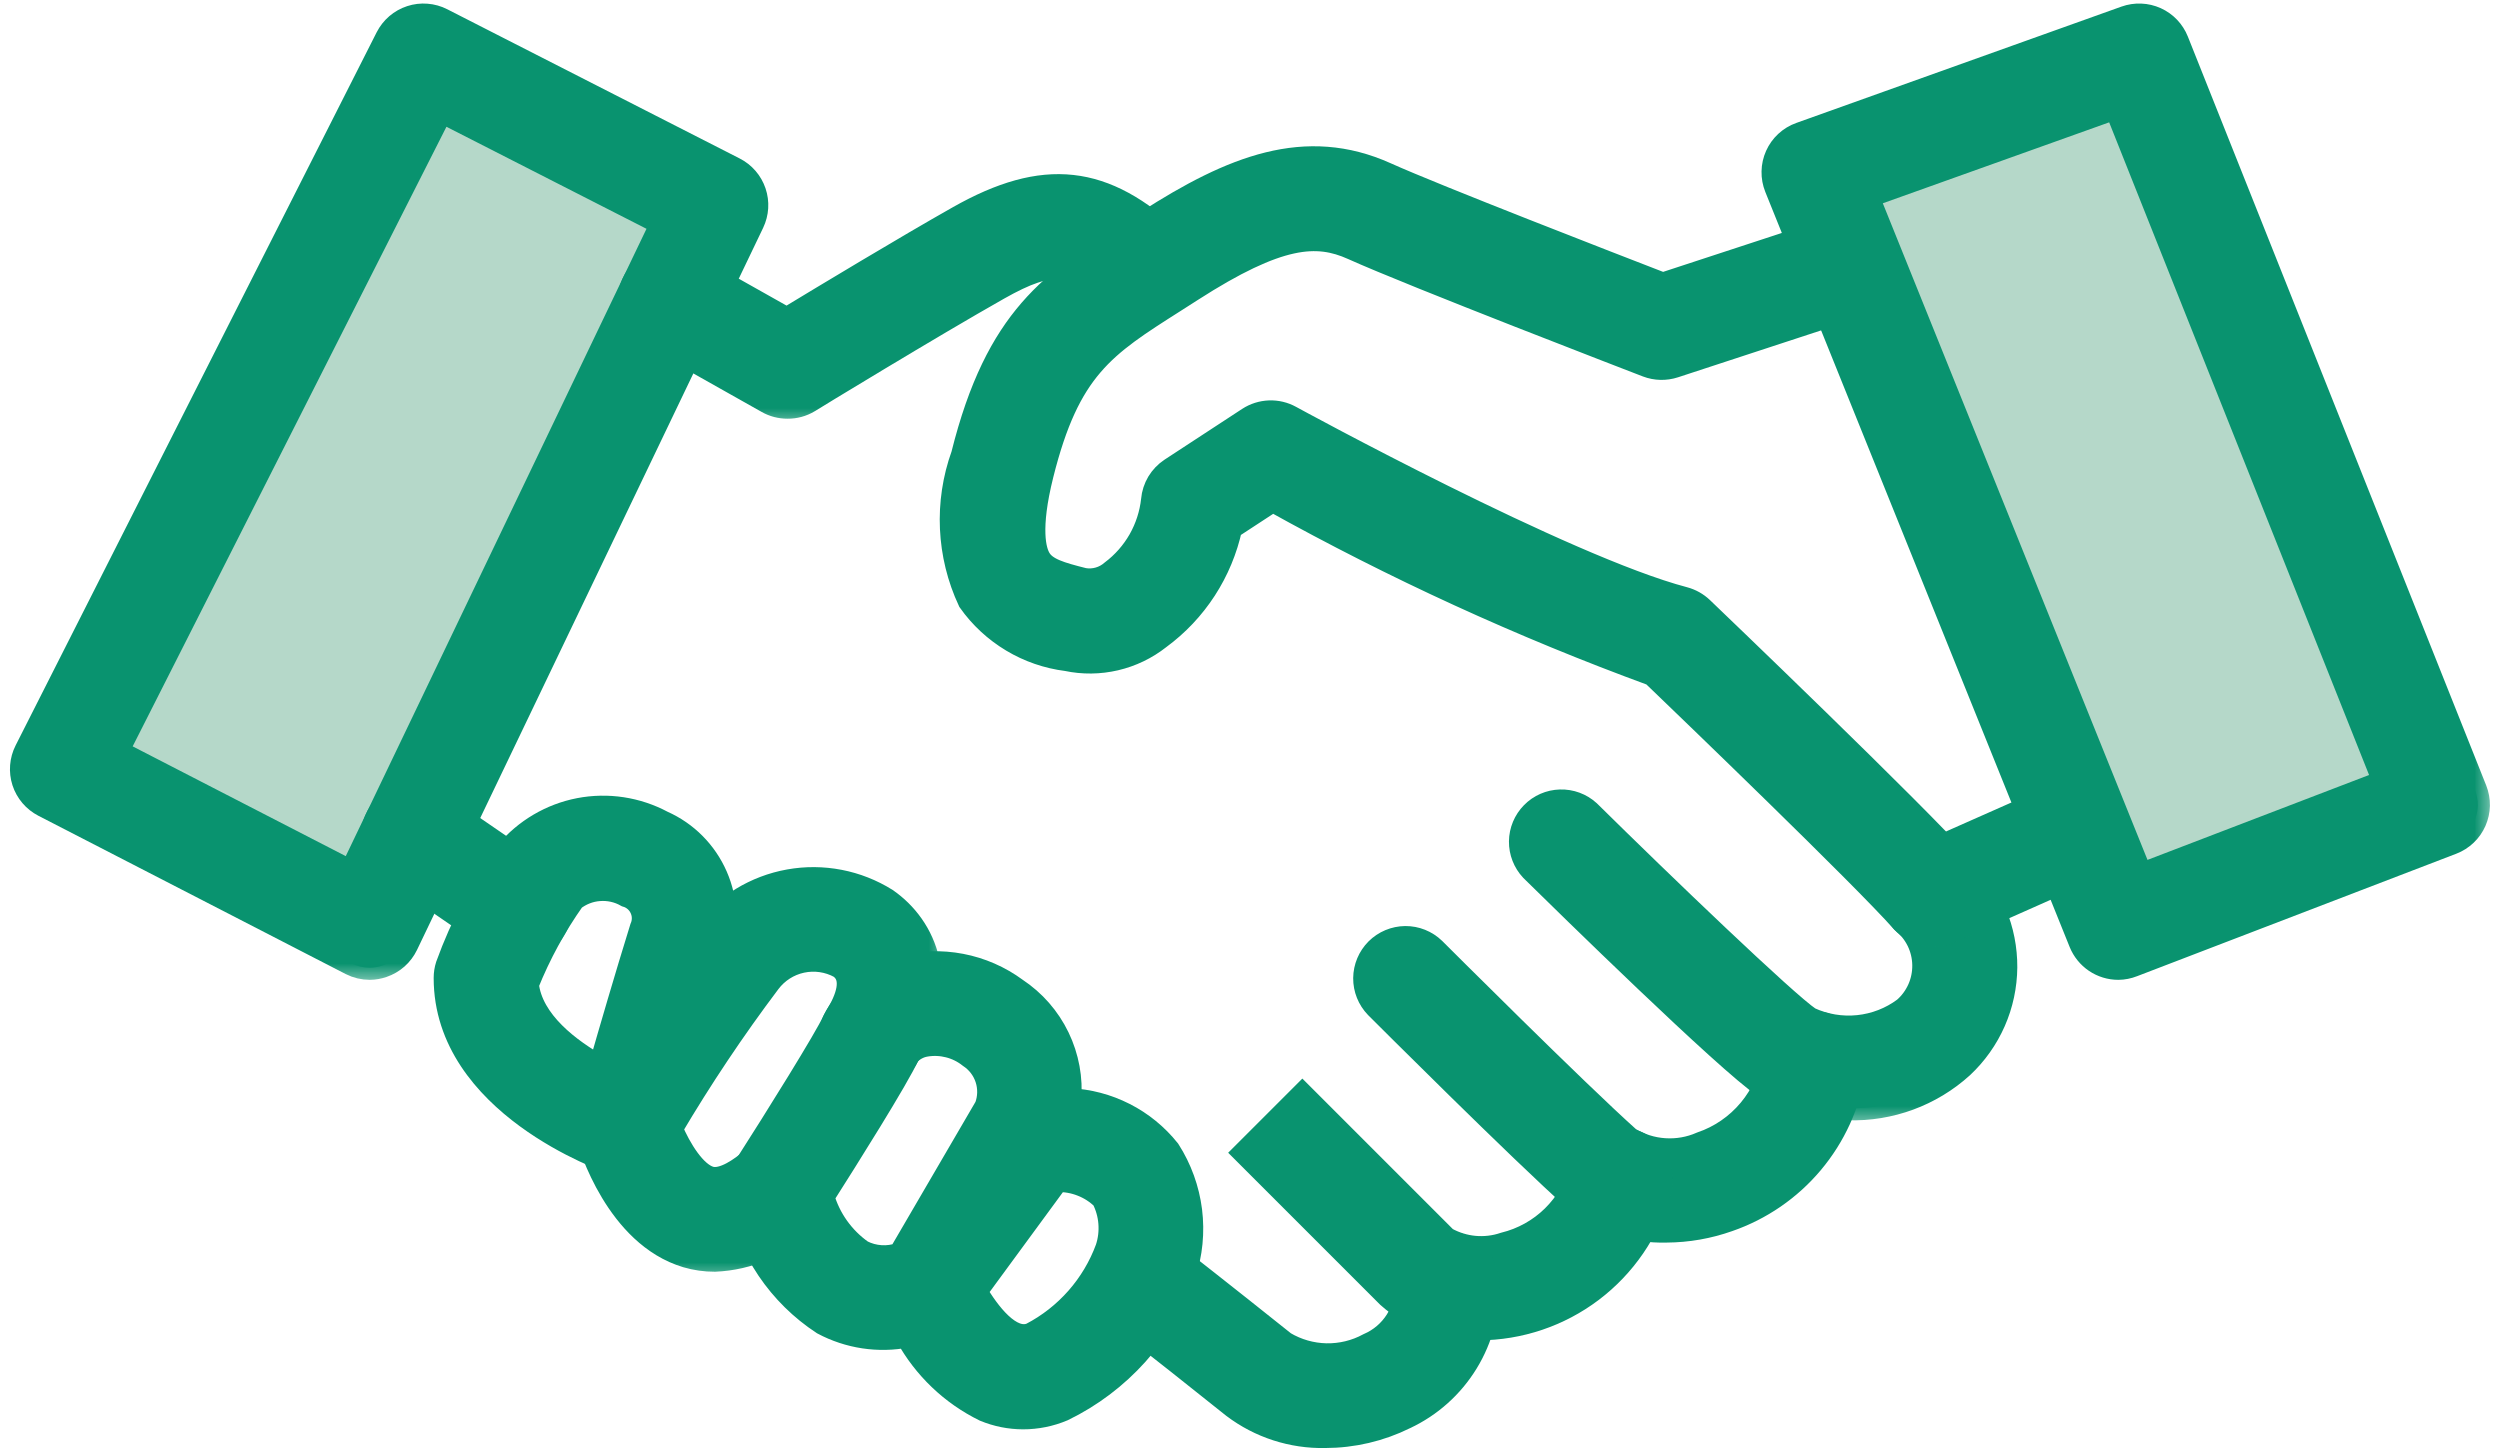
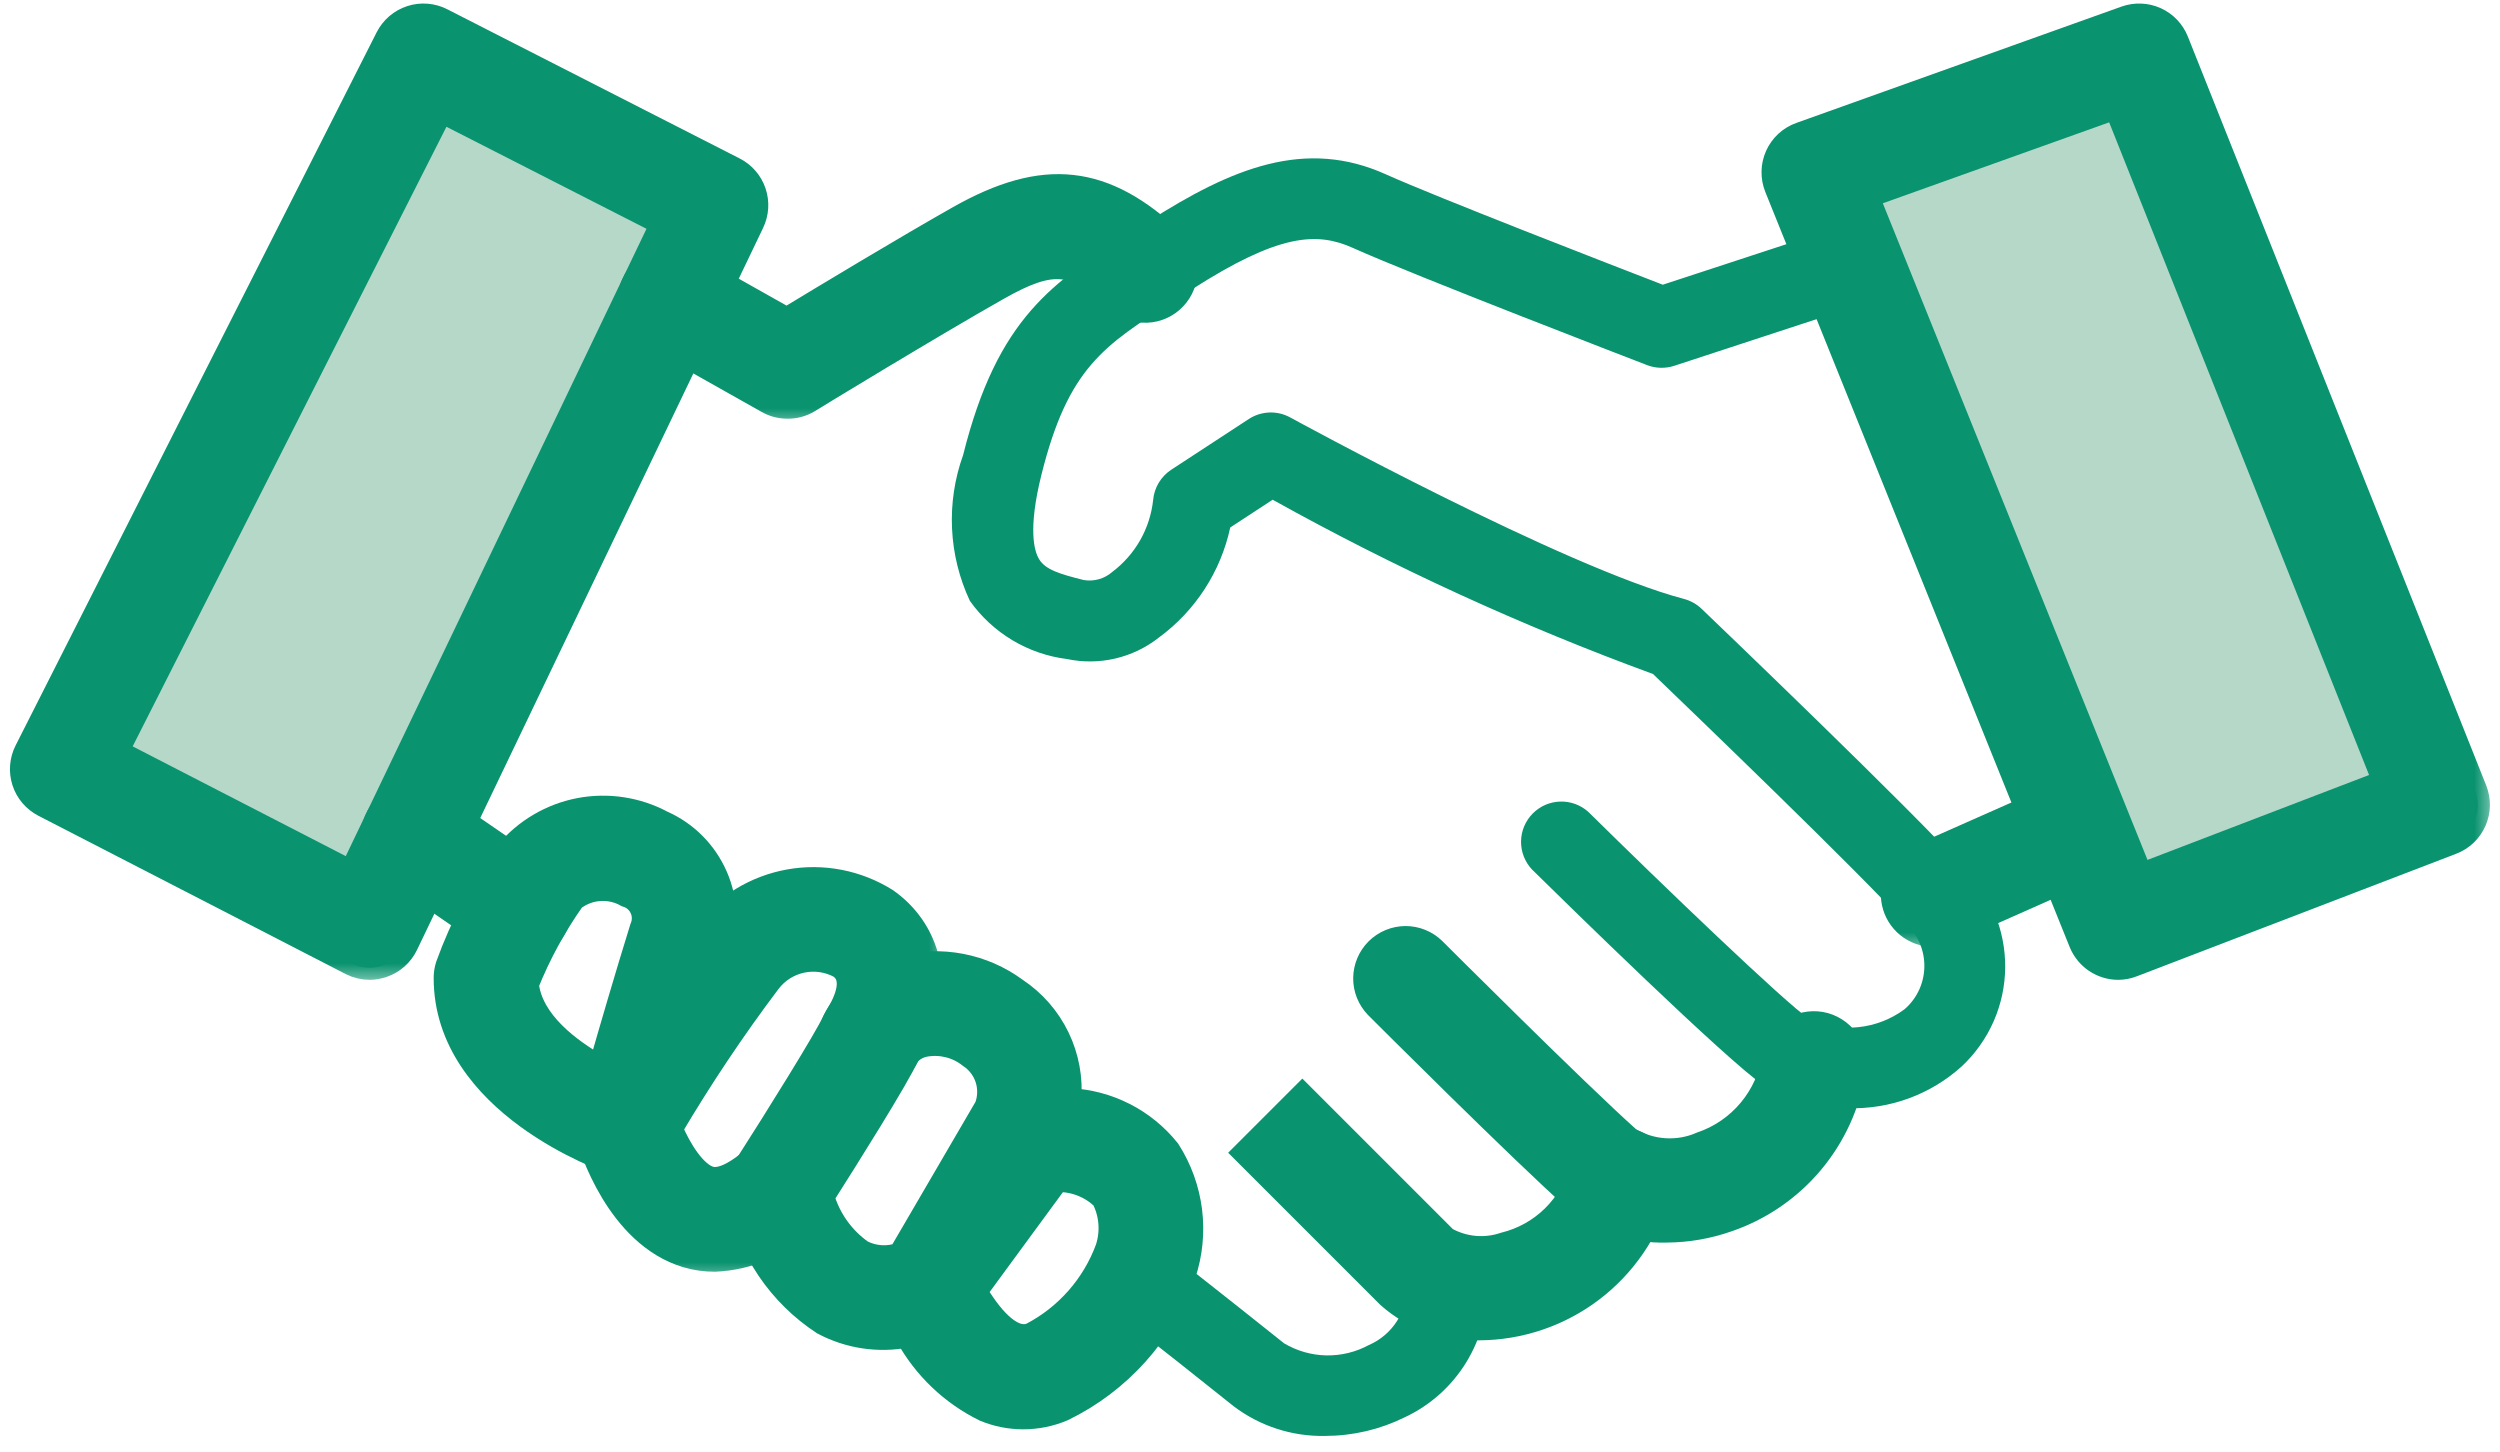
<svg xmlns="http://www.w3.org/2000/svg" width="62" height="36" viewBox="0 0 62 36" fill="none">
  <g clip-path="url(#clip0_1686_4090)">
    <path d="M10.5 1.5L1.5 19L9 23L17.5 5.5L10.5 1.5Z" fill="#B5D8C9" />
    <path d="M44.492 4.545L52.864 22.355L60.609 18.854L51.933 1.441L44.492 4.545Z" fill="#B5D8C9" />
    <mask id="path-3-outside-1_1686_4090" maskUnits="userSpaceOnUse" x="-0.453" y="-0.612" width="20" height="25" fill="black">
      <rect fill="white" x="-0.453" y="-0.612" width="20" height="25" />
      <path d="M9.169 24C9.01 24 8.853 23.962 8.711 23.89L1.089 19.964C0.854 19.843 0.677 19.634 0.595 19.383C0.514 19.131 0.536 18.858 0.655 18.622L9.609 0.936C9.669 0.819 9.751 0.714 9.851 0.628C9.951 0.543 10.066 0.478 10.192 0.437C10.317 0.396 10.449 0.38 10.58 0.391C10.711 0.401 10.839 0.437 10.956 0.497L18.207 4.197C18.44 4.315 18.617 4.52 18.701 4.768C18.785 5.015 18.768 5.285 18.655 5.521L10.071 23.429C10.013 23.549 9.932 23.657 9.832 23.746C9.732 23.834 9.615 23.902 9.488 23.945C9.386 23.98 9.278 23.999 9.169 24ZM2.888 18.64L8.712 21.64L16.43 5.54L10.94 2.74L2.888 18.64Z" />
    </mask>
    <path d="M9.169 24C9.01 24 8.853 23.962 8.711 23.89L1.089 19.964C0.854 19.843 0.677 19.634 0.595 19.383C0.514 19.131 0.536 18.858 0.655 18.622L9.609 0.936C9.669 0.819 9.751 0.714 9.851 0.628C9.951 0.543 10.066 0.478 10.192 0.437C10.317 0.396 10.449 0.38 10.58 0.391C10.711 0.401 10.839 0.437 10.956 0.497L18.207 4.197C18.44 4.315 18.617 4.52 18.701 4.768C18.785 5.015 18.768 5.285 18.655 5.521L10.071 23.429C10.013 23.549 9.932 23.657 9.832 23.746C9.732 23.834 9.615 23.902 9.488 23.945C9.386 23.98 9.278 23.999 9.169 24ZM2.888 18.64L8.712 21.64L16.43 5.54L10.94 2.74L2.888 18.64Z" fill="#09936F" />
    <path d="M9.169 24C9.01 24 8.853 23.962 8.711 23.89L1.089 19.964C0.854 19.843 0.677 19.634 0.595 19.383C0.514 19.131 0.536 18.858 0.655 18.622L9.609 0.936C9.669 0.819 9.751 0.714 9.851 0.628C9.951 0.543 10.066 0.478 10.192 0.437C10.317 0.396 10.449 0.38 10.58 0.391C10.711 0.401 10.839 0.437 10.956 0.497L18.207 4.197C18.44 4.315 18.617 4.52 18.701 4.768C18.785 5.015 18.768 5.285 18.655 5.521L10.071 23.429C10.013 23.549 9.932 23.657 9.832 23.746C9.732 23.834 9.615 23.902 9.488 23.945C9.386 23.98 9.278 23.999 9.169 24ZM2.888 18.64L8.712 21.64L16.43 5.54L10.94 2.74L2.888 18.64Z" stroke="#09936F" stroke-width="0.6" mask="url(#path-3-outside-1_1686_4090)" />
    <mask id="path-4-outside-2_1686_4090" maskUnits="userSpaceOnUse" x="14.621" y="3.619" width="16" height="7" fill="black">
      <rect fill="white" x="14.621" y="3.619" width="16" height="7" />
      <path d="M19.528 10.084C19.356 10.084 19.186 10.04 19.037 9.955L16.131 8.318C16.016 8.254 15.916 8.167 15.835 8.064C15.753 7.961 15.693 7.842 15.658 7.716C15.623 7.589 15.613 7.457 15.628 7.327C15.644 7.196 15.685 7.07 15.75 6.956C15.814 6.842 15.9 6.741 16.004 6.66C16.107 6.579 16.225 6.519 16.352 6.483C16.478 6.448 16.61 6.438 16.741 6.454C16.871 6.469 16.997 6.511 17.112 6.575L19.512 7.926C20.449 7.358 22.477 6.135 23.775 5.402C25.894 4.202 27.386 4.367 29.099 5.99C29.286 6.174 29.394 6.423 29.399 6.686C29.404 6.948 29.306 7.202 29.125 7.392C28.945 7.583 28.697 7.695 28.435 7.704C28.172 7.713 27.917 7.619 27.724 7.442C26.66 6.434 26.106 6.382 24.759 7.142C23.091 8.085 20.082 9.919 20.051 9.942C19.893 10.037 19.712 10.086 19.528 10.084Z" />
    </mask>
    <path d="M19.528 10.084C19.356 10.084 19.186 10.04 19.037 9.955L16.131 8.318C16.016 8.254 15.916 8.167 15.835 8.064C15.753 7.961 15.693 7.842 15.658 7.716C15.623 7.589 15.613 7.457 15.628 7.327C15.644 7.196 15.685 7.07 15.75 6.956C15.814 6.842 15.9 6.741 16.004 6.66C16.107 6.579 16.225 6.519 16.352 6.483C16.478 6.448 16.61 6.438 16.741 6.454C16.871 6.469 16.997 6.511 17.112 6.575L19.512 7.926C20.449 7.358 22.477 6.135 23.775 5.402C25.894 4.202 27.386 4.367 29.099 5.99C29.286 6.174 29.394 6.423 29.399 6.686C29.404 6.948 29.306 7.202 29.125 7.392C28.945 7.583 28.697 7.695 28.435 7.704C28.172 7.713 27.917 7.619 27.724 7.442C26.66 6.434 26.106 6.382 24.759 7.142C23.091 8.085 20.082 9.919 20.051 9.942C19.893 10.037 19.712 10.086 19.528 10.084Z" fill="#09936F" />
    <path d="M19.528 10.084C19.356 10.084 19.186 10.04 19.037 9.955L16.131 8.318C16.016 8.254 15.916 8.167 15.835 8.064C15.753 7.961 15.693 7.842 15.658 7.716C15.623 7.589 15.613 7.457 15.628 7.327C15.644 7.196 15.685 7.07 15.75 6.956C15.814 6.842 15.9 6.741 16.004 6.66C16.107 6.579 16.225 6.519 16.352 6.483C16.478 6.448 16.61 6.438 16.741 6.454C16.871 6.469 16.997 6.511 17.112 6.575L19.512 7.926C20.449 7.358 22.477 6.135 23.775 5.402C25.894 4.202 27.386 4.367 29.099 5.99C29.286 6.174 29.394 6.423 29.399 6.686C29.404 6.948 29.306 7.202 29.125 7.392C28.945 7.583 28.697 7.695 28.435 7.704C28.172 7.713 27.917 7.619 27.724 7.442C26.66 6.434 26.106 6.382 24.759 7.142C23.091 8.085 20.082 9.919 20.051 9.942C19.893 10.037 19.712 10.086 19.528 10.084Z" stroke="#09936F" stroke-width="0.6" mask="url(#path-4-outside-2_1686_4090)" />
    <mask id="path-5-outside-3_1686_4090" maskUnits="userSpaceOnUse" x="22.605" y="2.927" width="28" height="25" fill="black">
      <rect fill="white" x="22.605" y="2.927" width="28" height="25" />
      <path d="M45.835 27.483C45.107 27.502 44.388 27.312 43.763 26.936C42.843 26.322 38.795 22.352 37.993 21.563C37.817 21.375 37.719 21.125 37.722 20.867C37.725 20.609 37.828 20.362 38.009 20.178C38.19 19.993 38.435 19.886 38.693 19.879C38.951 19.871 39.202 19.964 39.393 20.137C41.193 21.914 44.281 24.879 44.87 25.272C45.25 25.447 45.67 25.517 46.086 25.474C46.502 25.431 46.899 25.277 47.234 25.028C47.392 24.892 47.517 24.722 47.602 24.532C47.686 24.342 47.728 24.136 47.724 23.928C47.721 23.72 47.671 23.515 47.58 23.328C47.488 23.141 47.357 22.977 47.194 22.846C46.172 21.696 41.926 17.611 40.994 16.715C37.742 15.523 34.589 14.078 31.562 12.393L30.51 13.081C30.274 14.177 29.644 15.149 28.739 15.812C28.422 16.062 28.053 16.239 27.66 16.331C27.266 16.423 26.857 16.428 26.461 16.344C25.982 16.284 25.519 16.125 25.105 15.876C24.69 15.627 24.331 15.295 24.052 14.9C23.521 13.764 23.461 12.463 23.886 11.283C24.739 7.869 26.123 6.99 28.038 5.774L28.459 5.505C30.569 4.15 32.38 3.428 34.368 4.323C35.604 4.88 39.991 6.579 41.237 7.061L45.413 5.692C45.664 5.616 45.934 5.641 46.166 5.761C46.398 5.882 46.573 6.089 46.655 6.337C46.736 6.586 46.717 6.856 46.601 7.091C46.486 7.325 46.283 7.505 46.036 7.592L41.521 9.072C41.303 9.143 41.066 9.138 40.851 9.056C40.614 8.964 35.036 6.818 33.551 6.148C32.66 5.748 31.719 5.789 29.543 7.187L29.113 7.462C27.366 8.571 26.489 9.129 25.829 11.768C25.491 13.12 25.647 13.668 25.77 13.868C25.928 14.132 26.294 14.239 26.877 14.385C27.003 14.406 27.131 14.399 27.253 14.364C27.375 14.33 27.488 14.268 27.583 14.185C27.866 13.972 28.101 13.704 28.276 13.398C28.45 13.091 28.56 12.751 28.598 12.4C28.611 12.249 28.659 12.103 28.736 11.973C28.814 11.844 28.92 11.733 29.046 11.65L30.971 10.391C31.123 10.292 31.299 10.237 31.48 10.23C31.66 10.223 31.84 10.266 31.998 10.353C32.066 10.39 38.808 14.077 41.761 14.853C41.926 14.897 42.076 14.981 42.199 15.098C42.415 15.305 47.499 20.173 48.693 21.52C49.024 21.84 49.287 22.224 49.465 22.649C49.642 23.074 49.732 23.53 49.729 23.991C49.725 24.451 49.628 24.906 49.443 25.328C49.258 25.749 48.989 26.129 48.653 26.444C47.884 27.142 46.874 27.514 45.835 27.483Z" />
    </mask>
    <path d="M45.835 27.483C45.107 27.502 44.388 27.312 43.763 26.936C42.843 26.322 38.795 22.352 37.993 21.563C37.817 21.375 37.719 21.125 37.722 20.867C37.725 20.609 37.828 20.362 38.009 20.178C38.19 19.993 38.435 19.886 38.693 19.879C38.951 19.871 39.202 19.964 39.393 20.137C41.193 21.914 44.281 24.879 44.87 25.272C45.25 25.447 45.67 25.517 46.086 25.474C46.502 25.431 46.899 25.277 47.234 25.028C47.392 24.892 47.517 24.722 47.602 24.532C47.686 24.342 47.728 24.136 47.724 23.928C47.721 23.72 47.671 23.515 47.58 23.328C47.488 23.141 47.357 22.977 47.194 22.846C46.172 21.696 41.926 17.611 40.994 16.715C37.742 15.523 34.589 14.078 31.562 12.393L30.51 13.081C30.274 14.177 29.644 15.149 28.739 15.812C28.422 16.062 28.053 16.239 27.66 16.331C27.266 16.423 26.857 16.428 26.461 16.344C25.982 16.284 25.519 16.125 25.105 15.876C24.69 15.627 24.331 15.295 24.052 14.9C23.521 13.764 23.461 12.463 23.886 11.283C24.739 7.869 26.123 6.99 28.038 5.774L28.459 5.505C30.569 4.15 32.38 3.428 34.368 4.323C35.604 4.88 39.991 6.579 41.237 7.061L45.413 5.692C45.664 5.616 45.934 5.641 46.166 5.761C46.398 5.882 46.573 6.089 46.655 6.337C46.736 6.586 46.717 6.856 46.601 7.091C46.486 7.325 46.283 7.505 46.036 7.592L41.521 9.072C41.303 9.143 41.066 9.138 40.851 9.056C40.614 8.964 35.036 6.818 33.551 6.148C32.66 5.748 31.719 5.789 29.543 7.187L29.113 7.462C27.366 8.571 26.489 9.129 25.829 11.768C25.491 13.12 25.647 13.668 25.77 13.868C25.928 14.132 26.294 14.239 26.877 14.385C27.003 14.406 27.131 14.399 27.253 14.364C27.375 14.33 27.488 14.268 27.583 14.185C27.866 13.972 28.101 13.704 28.276 13.398C28.45 13.091 28.56 12.751 28.598 12.4C28.611 12.249 28.659 12.103 28.736 11.973C28.814 11.844 28.92 11.733 29.046 11.65L30.971 10.391C31.123 10.292 31.299 10.237 31.48 10.23C31.66 10.223 31.84 10.266 31.998 10.353C32.066 10.39 38.808 14.077 41.761 14.853C41.926 14.897 42.076 14.981 42.199 15.098C42.415 15.305 47.499 20.173 48.693 21.52C49.024 21.84 49.287 22.224 49.465 22.649C49.642 23.074 49.732 23.53 49.729 23.991C49.725 24.451 49.628 24.906 49.443 25.328C49.258 25.749 48.989 26.129 48.653 26.444C47.884 27.142 46.874 27.514 45.835 27.483Z" fill="#09936F" />
-     <path d="M45.835 27.483C45.107 27.502 44.388 27.312 43.763 26.936C42.843 26.322 38.795 22.352 37.993 21.563C37.817 21.375 37.719 21.125 37.722 20.867C37.725 20.609 37.828 20.362 38.009 20.178C38.19 19.993 38.435 19.886 38.693 19.879C38.951 19.871 39.202 19.964 39.393 20.137C41.193 21.914 44.281 24.879 44.87 25.272C45.25 25.447 45.67 25.517 46.086 25.474C46.502 25.431 46.899 25.277 47.234 25.028C47.392 24.892 47.517 24.722 47.602 24.532C47.686 24.342 47.728 24.136 47.724 23.928C47.721 23.72 47.671 23.515 47.58 23.328C47.488 23.141 47.357 22.977 47.194 22.846C46.172 21.696 41.926 17.611 40.994 16.715C37.742 15.523 34.589 14.078 31.562 12.393L30.51 13.081C30.274 14.177 29.644 15.149 28.739 15.812C28.422 16.062 28.053 16.239 27.66 16.331C27.266 16.423 26.857 16.428 26.461 16.344C25.982 16.284 25.519 16.125 25.105 15.876C24.69 15.627 24.331 15.295 24.052 14.9C23.521 13.764 23.461 12.463 23.886 11.283C24.739 7.869 26.123 6.99 28.038 5.774L28.459 5.505C30.569 4.15 32.38 3.428 34.368 4.323C35.604 4.88 39.991 6.579 41.237 7.061L45.413 5.692C45.664 5.616 45.934 5.641 46.166 5.761C46.398 5.882 46.573 6.089 46.655 6.337C46.736 6.586 46.717 6.856 46.601 7.091C46.486 7.325 46.283 7.505 46.036 7.592L41.521 9.072C41.303 9.143 41.066 9.138 40.851 9.056C40.614 8.964 35.036 6.818 33.551 6.148C32.66 5.748 31.719 5.789 29.543 7.187L29.113 7.462C27.366 8.571 26.489 9.129 25.829 11.768C25.491 13.12 25.647 13.668 25.77 13.868C25.928 14.132 26.294 14.239 26.877 14.385C27.003 14.406 27.131 14.399 27.253 14.364C27.375 14.33 27.488 14.268 27.583 14.185C27.866 13.972 28.101 13.704 28.276 13.398C28.45 13.091 28.56 12.751 28.598 12.4C28.611 12.249 28.659 12.103 28.736 11.973C28.814 11.844 28.92 11.733 29.046 11.65L30.971 10.391C31.123 10.292 31.299 10.237 31.48 10.23C31.66 10.223 31.84 10.266 31.998 10.353C32.066 10.39 38.808 14.077 41.761 14.853C41.926 14.897 42.076 14.981 42.199 15.098C42.415 15.305 47.499 20.173 48.693 21.52C49.024 21.84 49.287 22.224 49.465 22.649C49.642 23.074 49.732 23.53 49.729 23.991C49.725 24.451 49.628 24.906 49.443 25.328C49.258 25.749 48.989 26.129 48.653 26.444C47.884 27.142 46.874 27.514 45.835 27.483Z" stroke="#09936F" stroke-width="0.6" mask="url(#path-5-outside-3_1686_4090)" />
    <mask id="path-6-outside-4_1686_4090" maskUnits="userSpaceOnUse" x="45.945" y="18.618" width="7" height="5" fill="black">
      <rect fill="white" x="45.945" y="18.618" width="7" height="5" />
      <path d="M47.945 23.182C47.715 23.182 47.493 23.103 47.315 22.959C47.137 22.814 47.014 22.613 46.967 22.389C46.919 22.165 46.95 21.931 47.055 21.727C47.159 21.523 47.33 21.361 47.54 21.268L51.048 19.714C51.168 19.657 51.299 19.625 51.432 19.619C51.565 19.613 51.698 19.635 51.823 19.681C51.948 19.728 52.063 19.799 52.16 19.89C52.257 19.981 52.335 20.091 52.389 20.213C52.443 20.335 52.472 20.467 52.474 20.6C52.477 20.733 52.453 20.866 52.403 20.989C52.354 21.113 52.28 21.226 52.186 21.321C52.093 21.416 51.981 21.491 51.858 21.542L48.349 23.1C48.221 23.155 48.084 23.183 47.945 23.182Z" />
    </mask>
    <path d="M47.945 23.182C47.715 23.182 47.493 23.103 47.315 22.959C47.137 22.814 47.014 22.613 46.967 22.389C46.919 22.165 46.95 21.931 47.055 21.727C47.159 21.523 47.33 21.361 47.54 21.268L51.048 19.714C51.168 19.657 51.299 19.625 51.432 19.619C51.565 19.613 51.698 19.635 51.823 19.681C51.948 19.728 52.063 19.799 52.16 19.89C52.257 19.981 52.335 20.091 52.389 20.213C52.443 20.335 52.472 20.467 52.474 20.6C52.477 20.733 52.453 20.866 52.403 20.989C52.354 21.113 52.28 21.226 52.186 21.321C52.093 21.416 51.981 21.491 51.858 21.542L48.349 23.1C48.221 23.155 48.084 23.183 47.945 23.182Z" fill="#09936F" />
    <path d="M47.945 23.182C47.715 23.182 47.493 23.103 47.315 22.959C47.137 22.814 47.014 22.613 46.967 22.389C46.919 22.165 46.95 21.931 47.055 21.727C47.159 21.523 47.33 21.361 47.54 21.268L51.048 19.714C51.168 19.657 51.299 19.625 51.432 19.619C51.565 19.613 51.698 19.635 51.823 19.681C51.948 19.728 52.063 19.799 52.16 19.89C52.257 19.981 52.335 20.091 52.389 20.213C52.443 20.335 52.472 20.467 52.474 20.6C52.477 20.733 52.453 20.866 52.403 20.989C52.354 21.113 52.28 21.226 52.186 21.321C52.093 21.416 51.981 21.491 51.858 21.542L48.349 23.1C48.221 23.155 48.084 23.183 47.945 23.182Z" stroke="#09936F" stroke-width="0.6" mask="url(#path-6-outside-4_1686_4090)" />
    <mask id="path-7-outside-5_1686_4090" maskUnits="userSpaceOnUse" x="32.859" y="-0.612" width="29" height="32" fill="black">
      <rect fill="white" x="32.859" y="-0.612" width="29" height="32" />
      <path d="M52.533 24C52.334 24 52.139 23.94 51.974 23.829C51.809 23.717 51.681 23.559 51.606 23.374L44.058 4.648C44.008 4.523 43.983 4.389 43.986 4.255C43.988 4.12 44.018 3.987 44.073 3.864C44.128 3.741 44.207 3.631 44.306 3.539C44.405 3.448 44.521 3.377 44.648 3.332L52.714 0.446C52.958 0.359 53.227 0.37 53.463 0.476C53.699 0.583 53.884 0.777 53.98 1.018L61.38 19.592C61.428 19.715 61.452 19.846 61.45 19.978C61.447 20.11 61.418 20.24 61.365 20.361C61.312 20.482 61.236 20.591 61.14 20.682C61.045 20.773 60.932 20.845 60.809 20.892L52.891 23.93C52.777 23.975 52.656 23.999 52.533 24ZM46.299 4.864L53.09 21.711L59.144 19.391L52.479 2.654L46.299 4.864ZM41.331 30.516C40.507 30.541 39.702 30.264 39.067 29.737C37.728 28.547 34.286 25.107 34.14 24.961C33.958 24.772 33.857 24.52 33.859 24.258C33.862 23.995 33.967 23.745 34.152 23.559C34.338 23.374 34.589 23.269 34.851 23.266C35.113 23.264 35.365 23.365 35.554 23.547C35.589 23.582 39.101 27.092 40.395 28.247C40.663 28.41 40.967 28.507 41.28 28.527C41.594 28.548 41.908 28.493 42.195 28.367C42.665 28.207 43.081 27.921 43.399 27.54C43.718 27.159 43.925 26.699 43.999 26.208C44.021 26.079 44.069 25.955 44.139 25.844C44.209 25.733 44.301 25.637 44.408 25.561C44.515 25.485 44.636 25.431 44.764 25.402C44.893 25.374 45.025 25.37 45.155 25.392C45.284 25.415 45.408 25.462 45.519 25.533C45.63 25.603 45.726 25.694 45.802 25.801C45.877 25.909 45.931 26.03 45.96 26.158C45.989 26.286 45.992 26.419 45.97 26.548C45.834 27.388 45.473 28.176 44.926 28.827C44.378 29.479 43.664 29.97 42.86 30.248C42.369 30.422 41.852 30.513 41.331 30.516Z" />
    </mask>
    <path d="M52.533 24C52.334 24 52.139 23.94 51.974 23.829C51.809 23.717 51.681 23.559 51.606 23.374L44.058 4.648C44.008 4.523 43.983 4.389 43.986 4.255C43.988 4.12 44.018 3.987 44.073 3.864C44.128 3.741 44.207 3.631 44.306 3.539C44.405 3.448 44.521 3.377 44.648 3.332L52.714 0.446C52.958 0.359 53.227 0.37 53.463 0.476C53.699 0.583 53.884 0.777 53.98 1.018L61.38 19.592C61.428 19.715 61.452 19.846 61.45 19.978C61.447 20.11 61.418 20.24 61.365 20.361C61.312 20.482 61.236 20.591 61.14 20.682C61.045 20.773 60.932 20.845 60.809 20.892L52.891 23.93C52.777 23.975 52.656 23.999 52.533 24ZM46.299 4.864L53.09 21.711L59.144 19.391L52.479 2.654L46.299 4.864ZM41.331 30.516C40.507 30.541 39.702 30.264 39.067 29.737C37.728 28.547 34.286 25.107 34.14 24.961C33.958 24.772 33.857 24.52 33.859 24.258C33.862 23.995 33.967 23.745 34.152 23.559C34.338 23.374 34.589 23.269 34.851 23.266C35.113 23.264 35.365 23.365 35.554 23.547C35.589 23.582 39.101 27.092 40.395 28.247C40.663 28.41 40.967 28.507 41.28 28.527C41.594 28.548 41.908 28.493 42.195 28.367C42.665 28.207 43.081 27.921 43.399 27.54C43.718 27.159 43.925 26.699 43.999 26.208C44.021 26.079 44.069 25.955 44.139 25.844C44.209 25.733 44.301 25.637 44.408 25.561C44.515 25.485 44.636 25.431 44.764 25.402C44.893 25.374 45.025 25.37 45.155 25.392C45.284 25.415 45.408 25.462 45.519 25.533C45.63 25.603 45.726 25.694 45.802 25.801C45.877 25.909 45.931 26.03 45.96 26.158C45.989 26.286 45.992 26.419 45.97 26.548C45.834 27.388 45.473 28.176 44.926 28.827C44.378 29.479 43.664 29.97 42.86 30.248C42.369 30.422 41.852 30.513 41.331 30.516Z" fill="#09936F" />
    <path d="M52.533 24C52.334 24 52.139 23.94 51.974 23.829C51.809 23.717 51.681 23.559 51.606 23.374L44.058 4.648C44.008 4.523 43.983 4.389 43.986 4.255C43.988 4.12 44.018 3.987 44.073 3.864C44.128 3.741 44.207 3.631 44.306 3.539C44.405 3.448 44.521 3.377 44.648 3.332L52.714 0.446C52.958 0.359 53.227 0.37 53.463 0.476C53.699 0.583 53.884 0.777 53.98 1.018L61.38 19.592C61.428 19.715 61.452 19.846 61.45 19.978C61.447 20.11 61.418 20.24 61.365 20.361C61.312 20.482 61.236 20.591 61.14 20.682C61.045 20.773 60.932 20.845 60.809 20.892L52.891 23.93C52.777 23.975 52.656 23.999 52.533 24ZM46.299 4.864L53.09 21.711L59.144 19.391L52.479 2.654L46.299 4.864ZM41.331 30.516C40.507 30.541 39.702 30.264 39.067 29.737C37.728 28.547 34.286 25.107 34.14 24.961C33.958 24.772 33.857 24.52 33.859 24.258C33.862 23.995 33.967 23.745 34.152 23.559C34.338 23.374 34.589 23.269 34.851 23.266C35.113 23.264 35.365 23.365 35.554 23.547C35.589 23.582 39.101 27.092 40.395 28.247C40.663 28.41 40.967 28.507 41.28 28.527C41.594 28.548 41.908 28.493 42.195 28.367C42.665 28.207 43.081 27.921 43.399 27.54C43.718 27.159 43.925 26.699 43.999 26.208C44.021 26.079 44.069 25.955 44.139 25.844C44.209 25.733 44.301 25.637 44.408 25.561C44.515 25.485 44.636 25.431 44.764 25.402C44.893 25.374 45.025 25.37 45.155 25.392C45.284 25.415 45.408 25.462 45.519 25.533C45.63 25.603 45.726 25.694 45.802 25.801C45.877 25.909 45.931 26.03 45.96 26.158C45.989 26.286 45.992 26.419 45.97 26.548C45.834 27.388 45.473 28.176 44.926 28.827C44.378 29.479 43.664 29.97 42.86 30.248C42.369 30.422 41.852 30.513 41.331 30.516Z" stroke="#09936F" stroke-width="0.6" mask="url(#path-7-outside-5_1686_4090)" />
    <mask id="path-8-outside-6_1686_4090" maskUnits="userSpaceOnUse" x="29.883" y="26.173" width="12" height="8" fill="black">
      <rect fill="white" x="29.883" y="26.173" width="12" height="8" />
      <path d="M36.676 32.94C35.853 32.975 35.049 32.688 34.435 32.14L30.883 28.588L32.298 27.173L35.85 30.725C36.07 30.848 36.313 30.924 36.564 30.948C36.815 30.971 37.068 30.942 37.307 30.861C37.766 30.748 38.186 30.515 38.523 30.184C38.86 29.853 39.103 29.438 39.225 28.982C39.262 28.855 39.324 28.736 39.407 28.633C39.49 28.53 39.593 28.444 39.71 28.381C39.826 28.318 39.954 28.279 40.086 28.266C40.218 28.253 40.351 28.266 40.478 28.305C40.605 28.344 40.723 28.407 40.825 28.492C40.926 28.577 41.011 28.681 41.072 28.799C41.133 28.916 41.17 29.045 41.182 29.177C41.193 29.309 41.178 29.442 41.137 29.568C40.859 30.537 40.273 31.39 39.469 31.998C38.665 32.606 37.684 32.937 36.676 32.94Z" />
    </mask>
    <path d="M36.676 32.94C35.853 32.975 35.049 32.688 34.435 32.14L30.883 28.588L32.298 27.173L35.85 30.725C36.07 30.848 36.313 30.924 36.564 30.948C36.815 30.971 37.068 30.942 37.307 30.861C37.766 30.748 38.186 30.515 38.523 30.184C38.86 29.853 39.103 29.438 39.225 28.982C39.262 28.855 39.324 28.736 39.407 28.633C39.49 28.53 39.593 28.444 39.71 28.381C39.826 28.318 39.954 28.279 40.086 28.266C40.218 28.253 40.351 28.266 40.478 28.305C40.605 28.344 40.723 28.407 40.825 28.492C40.926 28.577 41.011 28.681 41.072 28.799C41.133 28.916 41.17 29.045 41.182 29.177C41.193 29.309 41.178 29.442 41.137 29.568C40.859 30.537 40.273 31.39 39.469 31.998C38.665 32.606 37.684 32.937 36.676 32.94Z" fill="#09936F" />
    <path d="M36.676 32.94C35.853 32.975 35.049 32.688 34.435 32.14L30.883 28.588L32.298 27.173L35.85 30.725C36.07 30.848 36.313 30.924 36.564 30.948C36.815 30.971 37.068 30.942 37.307 30.861C37.766 30.748 38.186 30.515 38.523 30.184C38.86 29.853 39.103 29.438 39.225 28.982C39.262 28.855 39.324 28.736 39.407 28.633C39.49 28.53 39.593 28.444 39.71 28.381C39.826 28.318 39.954 28.279 40.086 28.266C40.218 28.253 40.351 28.266 40.478 28.305C40.605 28.344 40.723 28.407 40.825 28.492C40.926 28.577 41.011 28.681 41.072 28.799C41.133 28.916 41.17 29.045 41.182 29.177C41.193 29.309 41.178 29.442 41.137 29.568C40.859 30.537 40.273 31.39 39.469 31.998C38.665 32.606 37.684 32.937 36.676 32.94Z" stroke="#09936F" stroke-width="0.6" mask="url(#path-8-outside-6_1686_4090)" />
    <mask id="path-9-outside-7_1686_4090" maskUnits="userSpaceOnUse" x="26.484" y="29.835" width="11" height="7" fill="black">
      <rect fill="white" x="26.484" y="29.835" width="11" height="7" />
      <path d="M32.864 35.611C32.047 35.628 31.247 35.369 30.596 34.876C29.695 34.155 28.79 33.439 27.881 32.728C27.775 32.648 27.686 32.548 27.62 32.433C27.553 32.318 27.51 32.192 27.493 32.06C27.476 31.929 27.485 31.795 27.52 31.667C27.555 31.54 27.615 31.42 27.696 31.315C27.778 31.211 27.879 31.124 27.995 31.059C28.111 30.994 28.238 30.953 28.37 30.938C28.501 30.922 28.635 30.933 28.762 30.97C28.889 31.007 29.008 31.069 29.111 31.152C29.111 31.152 30.36 32.127 31.846 33.315C32.162 33.503 32.522 33.606 32.89 33.614C33.258 33.621 33.622 33.533 33.945 33.358C34.235 33.233 34.48 33.024 34.648 32.758C34.816 32.491 34.9 32.18 34.888 31.865C34.879 31.6 34.977 31.343 35.159 31.149C35.34 30.956 35.591 30.843 35.856 30.835C36.121 30.83 36.376 30.929 36.569 31.11C36.761 31.292 36.875 31.541 36.886 31.805C36.91 32.502 36.728 33.19 36.364 33.784C36 34.378 35.47 34.853 34.839 35.148C34.225 35.452 33.549 35.61 32.864 35.611Z" />
    </mask>
    <path d="M32.864 35.611C32.047 35.628 31.247 35.369 30.596 34.876C29.695 34.155 28.79 33.439 27.881 32.728C27.775 32.648 27.686 32.548 27.62 32.433C27.553 32.318 27.51 32.192 27.493 32.06C27.476 31.929 27.485 31.795 27.52 31.667C27.555 31.54 27.615 31.42 27.696 31.315C27.778 31.211 27.879 31.124 27.995 31.059C28.111 30.994 28.238 30.953 28.37 30.938C28.501 30.922 28.635 30.933 28.762 30.97C28.889 31.007 29.008 31.069 29.111 31.152C29.111 31.152 30.36 32.127 31.846 33.315C32.162 33.503 32.522 33.606 32.89 33.614C33.258 33.621 33.622 33.533 33.945 33.358C34.235 33.233 34.48 33.024 34.648 32.758C34.816 32.491 34.9 32.18 34.888 31.865C34.879 31.6 34.977 31.343 35.159 31.149C35.34 30.956 35.591 30.843 35.856 30.835C36.121 30.83 36.376 30.929 36.569 31.11C36.761 31.292 36.875 31.541 36.886 31.805C36.91 32.502 36.728 33.19 36.364 33.784C36 34.378 35.47 34.853 34.839 35.148C34.225 35.452 33.549 35.61 32.864 35.611Z" fill="#09936F" />
-     <path d="M32.864 35.611C32.047 35.628 31.247 35.369 30.596 34.876C29.695 34.155 28.79 33.439 27.881 32.728C27.775 32.648 27.686 32.548 27.62 32.433C27.553 32.318 27.51 32.192 27.493 32.06C27.476 31.929 27.485 31.795 27.52 31.667C27.555 31.54 27.615 31.42 27.696 31.315C27.778 31.211 27.879 31.124 27.995 31.059C28.111 30.994 28.238 30.953 28.37 30.938C28.501 30.922 28.635 30.933 28.762 30.97C28.889 31.007 29.008 31.069 29.111 31.152C29.111 31.152 30.36 32.127 31.846 33.315C32.162 33.503 32.522 33.606 32.89 33.614C33.258 33.621 33.622 33.533 33.945 33.358C34.235 33.233 34.48 33.024 34.648 32.758C34.816 32.491 34.9 32.18 34.888 31.865C34.879 31.6 34.977 31.343 35.159 31.149C35.34 30.956 35.591 30.843 35.856 30.835C36.121 30.83 36.376 30.929 36.569 31.11C36.761 31.292 36.875 31.541 36.886 31.805C36.91 32.502 36.728 33.19 36.364 33.784C36 34.378 35.47 34.853 34.839 35.148C34.225 35.452 33.549 35.61 32.864 35.611Z" stroke="#09936F" stroke-width="0.6" mask="url(#path-9-outside-7_1686_4090)" />
    <mask id="path-10-outside-8_1686_4090" maskUnits="userSpaceOnUse" x="17.309" y="22.89" width="13" height="13" fill="black">
      <rect fill="white" x="17.309" y="22.89" width="13" height="13" />
      <path d="M25.37 35.148C25.045 35.147 24.724 35.082 24.423 34.958C23.608 34.558 22.936 33.916 22.498 33.12C21.789 33.258 21.053 33.147 20.415 32.807C19.88 32.456 19.42 32.003 19.062 31.473C18.704 30.942 18.455 30.346 18.329 29.719C18.276 29.463 18.326 29.198 18.466 28.978C19.279 27.71 20.505 25.739 20.688 25.328C20.853 25 21.087 24.712 21.373 24.482C21.66 24.253 21.992 24.089 22.348 24C22.832 23.873 23.339 23.856 23.831 23.95C24.323 24.044 24.787 24.247 25.19 24.544C25.637 24.84 25.996 25.25 26.229 25.733C26.462 26.216 26.561 26.752 26.514 27.286C26.99 27.306 27.456 27.429 27.88 27.645C28.304 27.86 28.677 28.165 28.974 28.537C29.262 28.987 29.446 29.497 29.513 30.027C29.579 30.558 29.526 31.096 29.357 31.604C28.833 33.068 27.756 34.268 26.357 34.948C26.045 35.08 25.709 35.148 25.37 35.148ZM24.182 32.027C24.496 32.558 25.057 33.32 25.582 33.101C26.454 32.647 27.125 31.884 27.464 30.962C27.531 30.758 27.556 30.543 27.539 30.328C27.522 30.114 27.463 29.906 27.364 29.715C27.212 29.566 27.032 29.449 26.833 29.372C26.635 29.294 26.423 29.257 26.21 29.263L24.182 32.027ZM20.391 29.677C20.55 30.233 20.895 30.717 21.368 31.049C21.516 31.125 21.678 31.169 21.843 31.18C22.009 31.191 22.175 31.168 22.331 31.112L24.466 27.452C24.551 27.226 24.556 26.977 24.482 26.748C24.407 26.518 24.256 26.321 24.054 26.188C23.901 26.067 23.724 25.979 23.534 25.931C23.345 25.883 23.147 25.874 22.954 25.907C22.784 25.935 22.629 26.021 22.514 26.15C22.25 26.735 20.98 28.751 20.391 29.677Z" />
    </mask>
    <path d="M25.37 35.148C25.045 35.147 24.724 35.082 24.423 34.958C23.608 34.558 22.936 33.916 22.498 33.12C21.789 33.258 21.053 33.147 20.415 32.807C19.88 32.456 19.42 32.003 19.062 31.473C18.704 30.942 18.455 30.346 18.329 29.719C18.276 29.463 18.326 29.198 18.466 28.978C19.279 27.71 20.505 25.739 20.688 25.328C20.853 25 21.087 24.712 21.373 24.482C21.66 24.253 21.992 24.089 22.348 24C22.832 23.873 23.339 23.856 23.831 23.95C24.323 24.044 24.787 24.247 25.19 24.544C25.637 24.84 25.996 25.25 26.229 25.733C26.462 26.216 26.561 26.752 26.514 27.286C26.99 27.306 27.456 27.429 27.88 27.645C28.304 27.86 28.677 28.165 28.974 28.537C29.262 28.987 29.446 29.497 29.513 30.027C29.579 30.558 29.526 31.096 29.357 31.604C28.833 33.068 27.756 34.268 26.357 34.948C26.045 35.08 25.709 35.148 25.37 35.148ZM24.182 32.027C24.496 32.558 25.057 33.32 25.582 33.101C26.454 32.647 27.125 31.884 27.464 30.962C27.531 30.758 27.556 30.543 27.539 30.328C27.522 30.114 27.463 29.906 27.364 29.715C27.212 29.566 27.032 29.449 26.833 29.372C26.635 29.294 26.423 29.257 26.21 29.263L24.182 32.027ZM20.391 29.677C20.55 30.233 20.895 30.717 21.368 31.049C21.516 31.125 21.678 31.169 21.843 31.18C22.009 31.191 22.175 31.168 22.331 31.112L24.466 27.452C24.551 27.226 24.556 26.977 24.482 26.748C24.407 26.518 24.256 26.321 24.054 26.188C23.901 26.067 23.724 25.979 23.534 25.931C23.345 25.883 23.147 25.874 22.954 25.907C22.784 25.935 22.629 26.021 22.514 26.15C22.25 26.735 20.98 28.751 20.391 29.677Z" fill="#09936F" />
    <path d="M25.37 35.148C25.045 35.147 24.724 35.082 24.423 34.958C23.608 34.558 22.936 33.916 22.498 33.12C21.789 33.258 21.053 33.147 20.415 32.807C19.88 32.456 19.42 32.003 19.062 31.473C18.704 30.942 18.455 30.346 18.329 29.719C18.276 29.463 18.326 29.198 18.466 28.978C19.279 27.71 20.505 25.739 20.688 25.328C20.853 25 21.087 24.712 21.373 24.482C21.66 24.253 21.992 24.089 22.348 24C22.832 23.873 23.339 23.856 23.831 23.95C24.323 24.044 24.787 24.247 25.19 24.544C25.637 24.84 25.996 25.25 26.229 25.733C26.462 26.216 26.561 26.752 26.514 27.286C26.99 27.306 27.456 27.429 27.88 27.645C28.304 27.86 28.677 28.165 28.974 28.537C29.262 28.987 29.446 29.497 29.513 30.027C29.579 30.558 29.526 31.096 29.357 31.604C28.833 33.068 27.756 34.268 26.357 34.948C26.045 35.08 25.709 35.148 25.37 35.148ZM24.182 32.027C24.496 32.558 25.057 33.32 25.582 33.101C26.454 32.647 27.125 31.884 27.464 30.962C27.531 30.758 27.556 30.543 27.539 30.328C27.522 30.114 27.463 29.906 27.364 29.715C27.212 29.566 27.032 29.449 26.833 29.372C26.635 29.294 26.423 29.257 26.21 29.263L24.182 32.027ZM20.391 29.677C20.55 30.233 20.895 30.717 21.368 31.049C21.516 31.125 21.678 31.169 21.843 31.18C22.009 31.191 22.175 31.168 22.331 31.112L24.466 27.452C24.551 27.226 24.556 26.977 24.482 26.748C24.407 26.518 24.256 26.321 24.054 26.188C23.901 26.067 23.724 25.979 23.534 25.931C23.345 25.883 23.147 25.874 22.954 25.907C22.784 25.935 22.629 26.021 22.514 26.15C22.25 26.735 20.98 28.751 20.391 29.677Z" stroke="#09936F" stroke-width="0.6" mask="url(#path-10-outside-8_1686_4090)" />
    <mask id="path-11-outside-9_1686_4090" maskUnits="userSpaceOnUse" x="13.535" y="20.804" width="10" height="11" fill="black">
      <rect fill="white" x="13.535" y="20.804" width="10" height="11" />
      <path d="M17.728 31.239C17.491 31.24 17.255 31.206 17.028 31.139C15.315 30.624 14.644 28.406 14.573 28.155C14.537 28.028 14.527 27.895 14.543 27.763C14.558 27.632 14.6 27.505 14.666 27.39C15.516 25.914 16.456 24.491 17.481 23.13C17.995 22.461 18.741 22.007 19.572 21.858C20.403 21.709 21.259 21.875 21.975 22.323C22.919 22.978 23.611 24.403 22.453 26.265C22.383 26.377 22.293 26.474 22.186 26.55C22.079 26.627 21.959 26.682 21.831 26.712C21.703 26.741 21.57 26.746 21.441 26.725C21.311 26.703 21.187 26.657 21.075 26.587C20.963 26.518 20.867 26.428 20.79 26.321C20.713 26.214 20.659 26.093 20.629 25.966C20.599 25.838 20.594 25.705 20.616 25.576C20.637 25.446 20.683 25.322 20.753 25.21C21.01 24.795 21.233 24.244 20.834 23.967C20.542 23.808 20.203 23.759 19.878 23.829C19.553 23.899 19.265 24.084 19.065 24.349C18.186 25.516 17.373 26.732 16.63 27.989C16.849 28.512 17.222 29.111 17.603 29.224C17.94 29.324 18.403 28.978 18.654 28.764C18.854 28.591 19.116 28.504 19.38 28.523C19.645 28.543 19.891 28.666 20.065 28.867C20.238 29.068 20.325 29.329 20.305 29.594C20.286 29.858 20.162 30.105 19.962 30.278C19.36 30.862 18.565 31.204 17.728 31.239Z" />
    </mask>
    <path d="M17.728 31.239C17.491 31.24 17.255 31.206 17.028 31.139C15.315 30.624 14.644 28.406 14.573 28.155C14.537 28.028 14.527 27.895 14.543 27.763C14.558 27.632 14.6 27.505 14.666 27.39C15.516 25.914 16.456 24.491 17.481 23.13C17.995 22.461 18.741 22.007 19.572 21.858C20.403 21.709 21.259 21.875 21.975 22.323C22.919 22.978 23.611 24.403 22.453 26.265C22.383 26.377 22.293 26.474 22.186 26.55C22.079 26.627 21.959 26.682 21.831 26.712C21.703 26.741 21.57 26.746 21.441 26.725C21.311 26.703 21.187 26.657 21.075 26.587C20.963 26.518 20.867 26.428 20.79 26.321C20.713 26.214 20.659 26.093 20.629 25.966C20.599 25.838 20.594 25.705 20.616 25.576C20.637 25.446 20.683 25.322 20.753 25.21C21.01 24.795 21.233 24.244 20.834 23.967C20.542 23.808 20.203 23.759 19.878 23.829C19.553 23.899 19.265 24.084 19.065 24.349C18.186 25.516 17.373 26.732 16.63 27.989C16.849 28.512 17.222 29.111 17.603 29.224C17.94 29.324 18.403 28.978 18.654 28.764C18.854 28.591 19.116 28.504 19.38 28.523C19.645 28.543 19.891 28.666 20.065 28.867C20.238 29.068 20.325 29.329 20.305 29.594C20.286 29.858 20.162 30.105 19.962 30.278C19.36 30.862 18.565 31.204 17.728 31.239Z" fill="#09936F" />
    <path d="M17.728 31.239C17.491 31.24 17.255 31.206 17.028 31.139C15.315 30.624 14.644 28.406 14.573 28.155C14.537 28.028 14.527 27.895 14.543 27.763C14.558 27.632 14.6 27.505 14.666 27.39C15.516 25.914 16.456 24.491 17.481 23.13C17.995 22.461 18.741 22.007 19.572 21.858C20.403 21.709 21.259 21.875 21.975 22.323C22.919 22.978 23.611 24.403 22.453 26.265C22.383 26.377 22.293 26.474 22.186 26.55C22.079 26.627 21.959 26.682 21.831 26.712C21.703 26.741 21.57 26.746 21.441 26.725C21.311 26.703 21.187 26.657 21.075 26.587C20.963 26.518 20.867 26.428 20.79 26.321C20.713 26.214 20.659 26.093 20.629 25.966C20.599 25.838 20.594 25.705 20.616 25.576C20.637 25.446 20.683 25.322 20.753 25.21C21.01 24.795 21.233 24.244 20.834 23.967C20.542 23.808 20.203 23.759 19.878 23.829C19.553 23.899 19.265 24.084 19.065 24.349C18.186 25.516 17.373 26.732 16.63 27.989C16.849 28.512 17.222 29.111 17.603 29.224C17.94 29.324 18.403 28.978 18.654 28.764C18.854 28.591 19.116 28.504 19.38 28.523C19.645 28.543 19.891 28.666 20.065 28.867C20.238 29.068 20.325 29.329 20.305 29.594C20.286 29.858 20.162 30.105 19.962 30.278C19.36 30.862 18.565 31.204 17.728 31.239Z" stroke="#09936F" stroke-width="0.6" mask="url(#path-11-outside-9_1686_4090)" />
    <mask id="path-12-outside-10_1686_4090" maskUnits="userSpaceOnUse" x="10.055" y="19.033" width="9" height="11" fill="black">
      <rect fill="white" x="10.055" y="19.033" width="9" height="11" />
      <path d="M15.533 28.88C15.423 28.88 15.314 28.862 15.21 28.826C15.041 28.769 11.055 27.376 11.055 24.254C11.055 24.149 11.071 24.045 11.103 23.945C11.464 22.949 11.96 22.007 12.576 21.145C13.034 20.598 13.667 20.225 14.367 20.089C15.068 19.954 15.794 20.064 16.424 20.401C17.016 20.663 17.488 21.139 17.747 21.732C18.007 22.326 18.034 22.995 17.824 23.608C17.17 25.714 16.499 28.121 16.492 28.146C16.433 28.356 16.307 28.541 16.133 28.674C15.959 28.805 15.747 28.877 15.529 28.877L15.533 28.88ZM13.063 24.409C13.163 25.345 14.121 26.057 14.889 26.484C15.15 25.572 15.537 24.245 15.917 23.018C15.952 22.94 15.969 22.856 15.969 22.77C15.969 22.685 15.95 22.601 15.914 22.523C15.879 22.445 15.827 22.376 15.763 22.32C15.698 22.264 15.623 22.222 15.541 22.198C15.334 22.081 15.098 22.029 14.861 22.047C14.624 22.064 14.399 22.152 14.212 22.298C13.748 22.955 13.363 23.663 13.063 24.409Z" />
    </mask>
    <path d="M15.533 28.88C15.423 28.88 15.314 28.862 15.21 28.826C15.041 28.769 11.055 27.376 11.055 24.254C11.055 24.149 11.071 24.045 11.103 23.945C11.464 22.949 11.96 22.007 12.576 21.145C13.034 20.598 13.667 20.225 14.367 20.089C15.068 19.954 15.794 20.064 16.424 20.401C17.016 20.663 17.488 21.139 17.747 21.732C18.007 22.326 18.034 22.995 17.824 23.608C17.17 25.714 16.499 28.121 16.492 28.146C16.433 28.356 16.307 28.541 16.133 28.674C15.959 28.805 15.747 28.877 15.529 28.877L15.533 28.88ZM13.063 24.409C13.163 25.345 14.121 26.057 14.889 26.484C15.15 25.572 15.537 24.245 15.917 23.018C15.952 22.94 15.969 22.856 15.969 22.77C15.969 22.685 15.95 22.601 15.914 22.523C15.879 22.445 15.827 22.376 15.763 22.32C15.698 22.264 15.623 22.222 15.541 22.198C15.334 22.081 15.098 22.029 14.861 22.047C14.624 22.064 14.399 22.152 14.212 22.298C13.748 22.955 13.363 23.663 13.063 24.409Z" fill="#09936F" />
    <path d="M15.533 28.88C15.423 28.88 15.314 28.862 15.21 28.826C15.041 28.769 11.055 27.376 11.055 24.254C11.055 24.149 11.071 24.045 11.103 23.945C11.464 22.949 11.96 22.007 12.576 21.145C13.034 20.598 13.667 20.225 14.367 20.089C15.068 19.954 15.794 20.064 16.424 20.401C17.016 20.663 17.488 21.139 17.747 21.732C18.007 22.326 18.034 22.995 17.824 23.608C17.17 25.714 16.499 28.121 16.492 28.146C16.433 28.356 16.307 28.541 16.133 28.674C15.959 28.805 15.747 28.877 15.529 28.877L15.533 28.88ZM13.063 24.409C13.163 25.345 14.121 26.057 14.889 26.484C15.15 25.572 15.537 24.245 15.917 23.018C15.952 22.94 15.969 22.856 15.969 22.77C15.969 22.685 15.95 22.601 15.914 22.523C15.879 22.445 15.827 22.376 15.763 22.32C15.698 22.264 15.623 22.222 15.541 22.198C15.334 22.081 15.098 22.029 14.861 22.047C14.624 22.064 14.399 22.152 14.212 22.298C13.748 22.955 13.363 23.663 13.063 24.409Z" stroke="#09936F" stroke-width="0.6" mask="url(#path-12-outside-10_1686_4090)" />
    <mask id="path-13-outside-11_1686_4090" maskUnits="userSpaceOnUse" x="8.254" y="18.728" width="6" height="6" fill="black">
      <rect fill="white" x="8.254" y="18.728" width="6" height="6" />
      <path d="M12.876 23.529C12.675 23.529 12.478 23.468 12.312 23.354L9.689 21.554C9.47 21.404 9.32 21.174 9.271 20.913C9.222 20.652 9.279 20.382 9.429 20.163C9.579 19.945 9.809 19.794 10.07 19.745C10.331 19.696 10.6 19.753 10.819 19.903L13.442 21.703C13.619 21.824 13.752 21.998 13.823 22.2C13.893 22.401 13.897 22.621 13.834 22.825C13.77 23.029 13.643 23.208 13.471 23.335C13.299 23.461 13.09 23.529 12.876 23.529Z" />
    </mask>
    <path d="M12.876 23.529C12.675 23.529 12.478 23.468 12.312 23.354L9.689 21.554C9.47 21.404 9.32 21.174 9.271 20.913C9.222 20.652 9.279 20.382 9.429 20.163C9.579 19.945 9.809 19.794 10.07 19.745C10.331 19.696 10.6 19.753 10.819 19.903L13.442 21.703C13.619 21.824 13.752 21.998 13.823 22.2C13.893 22.401 13.897 22.621 13.834 22.825C13.77 23.029 13.643 23.208 13.471 23.335C13.299 23.461 13.09 23.529 12.876 23.529Z" fill="#09936F" />
    <path d="M12.876 23.529C12.675 23.529 12.478 23.468 12.312 23.354L9.689 21.554C9.47 21.404 9.32 21.174 9.271 20.913C9.222 20.652 9.279 20.382 9.429 20.163C9.579 19.945 9.809 19.794 10.07 19.745C10.331 19.696 10.6 19.753 10.819 19.903L13.442 21.703C13.619 21.824 13.752 21.998 13.823 22.2C13.893 22.401 13.897 22.621 13.834 22.825C13.77 23.029 13.643 23.208 13.471 23.335C13.299 23.461 13.09 23.529 12.876 23.529Z" stroke="#09936F" stroke-width="0.6" mask="url(#path-13-outside-11_1686_4090)" />
  </g>
  <defs>
    <clipPath id="clip0_1686_4090">
      <rect width="62" height="36" fill="white" />
    </clipPath>
  </defs>
</svg>